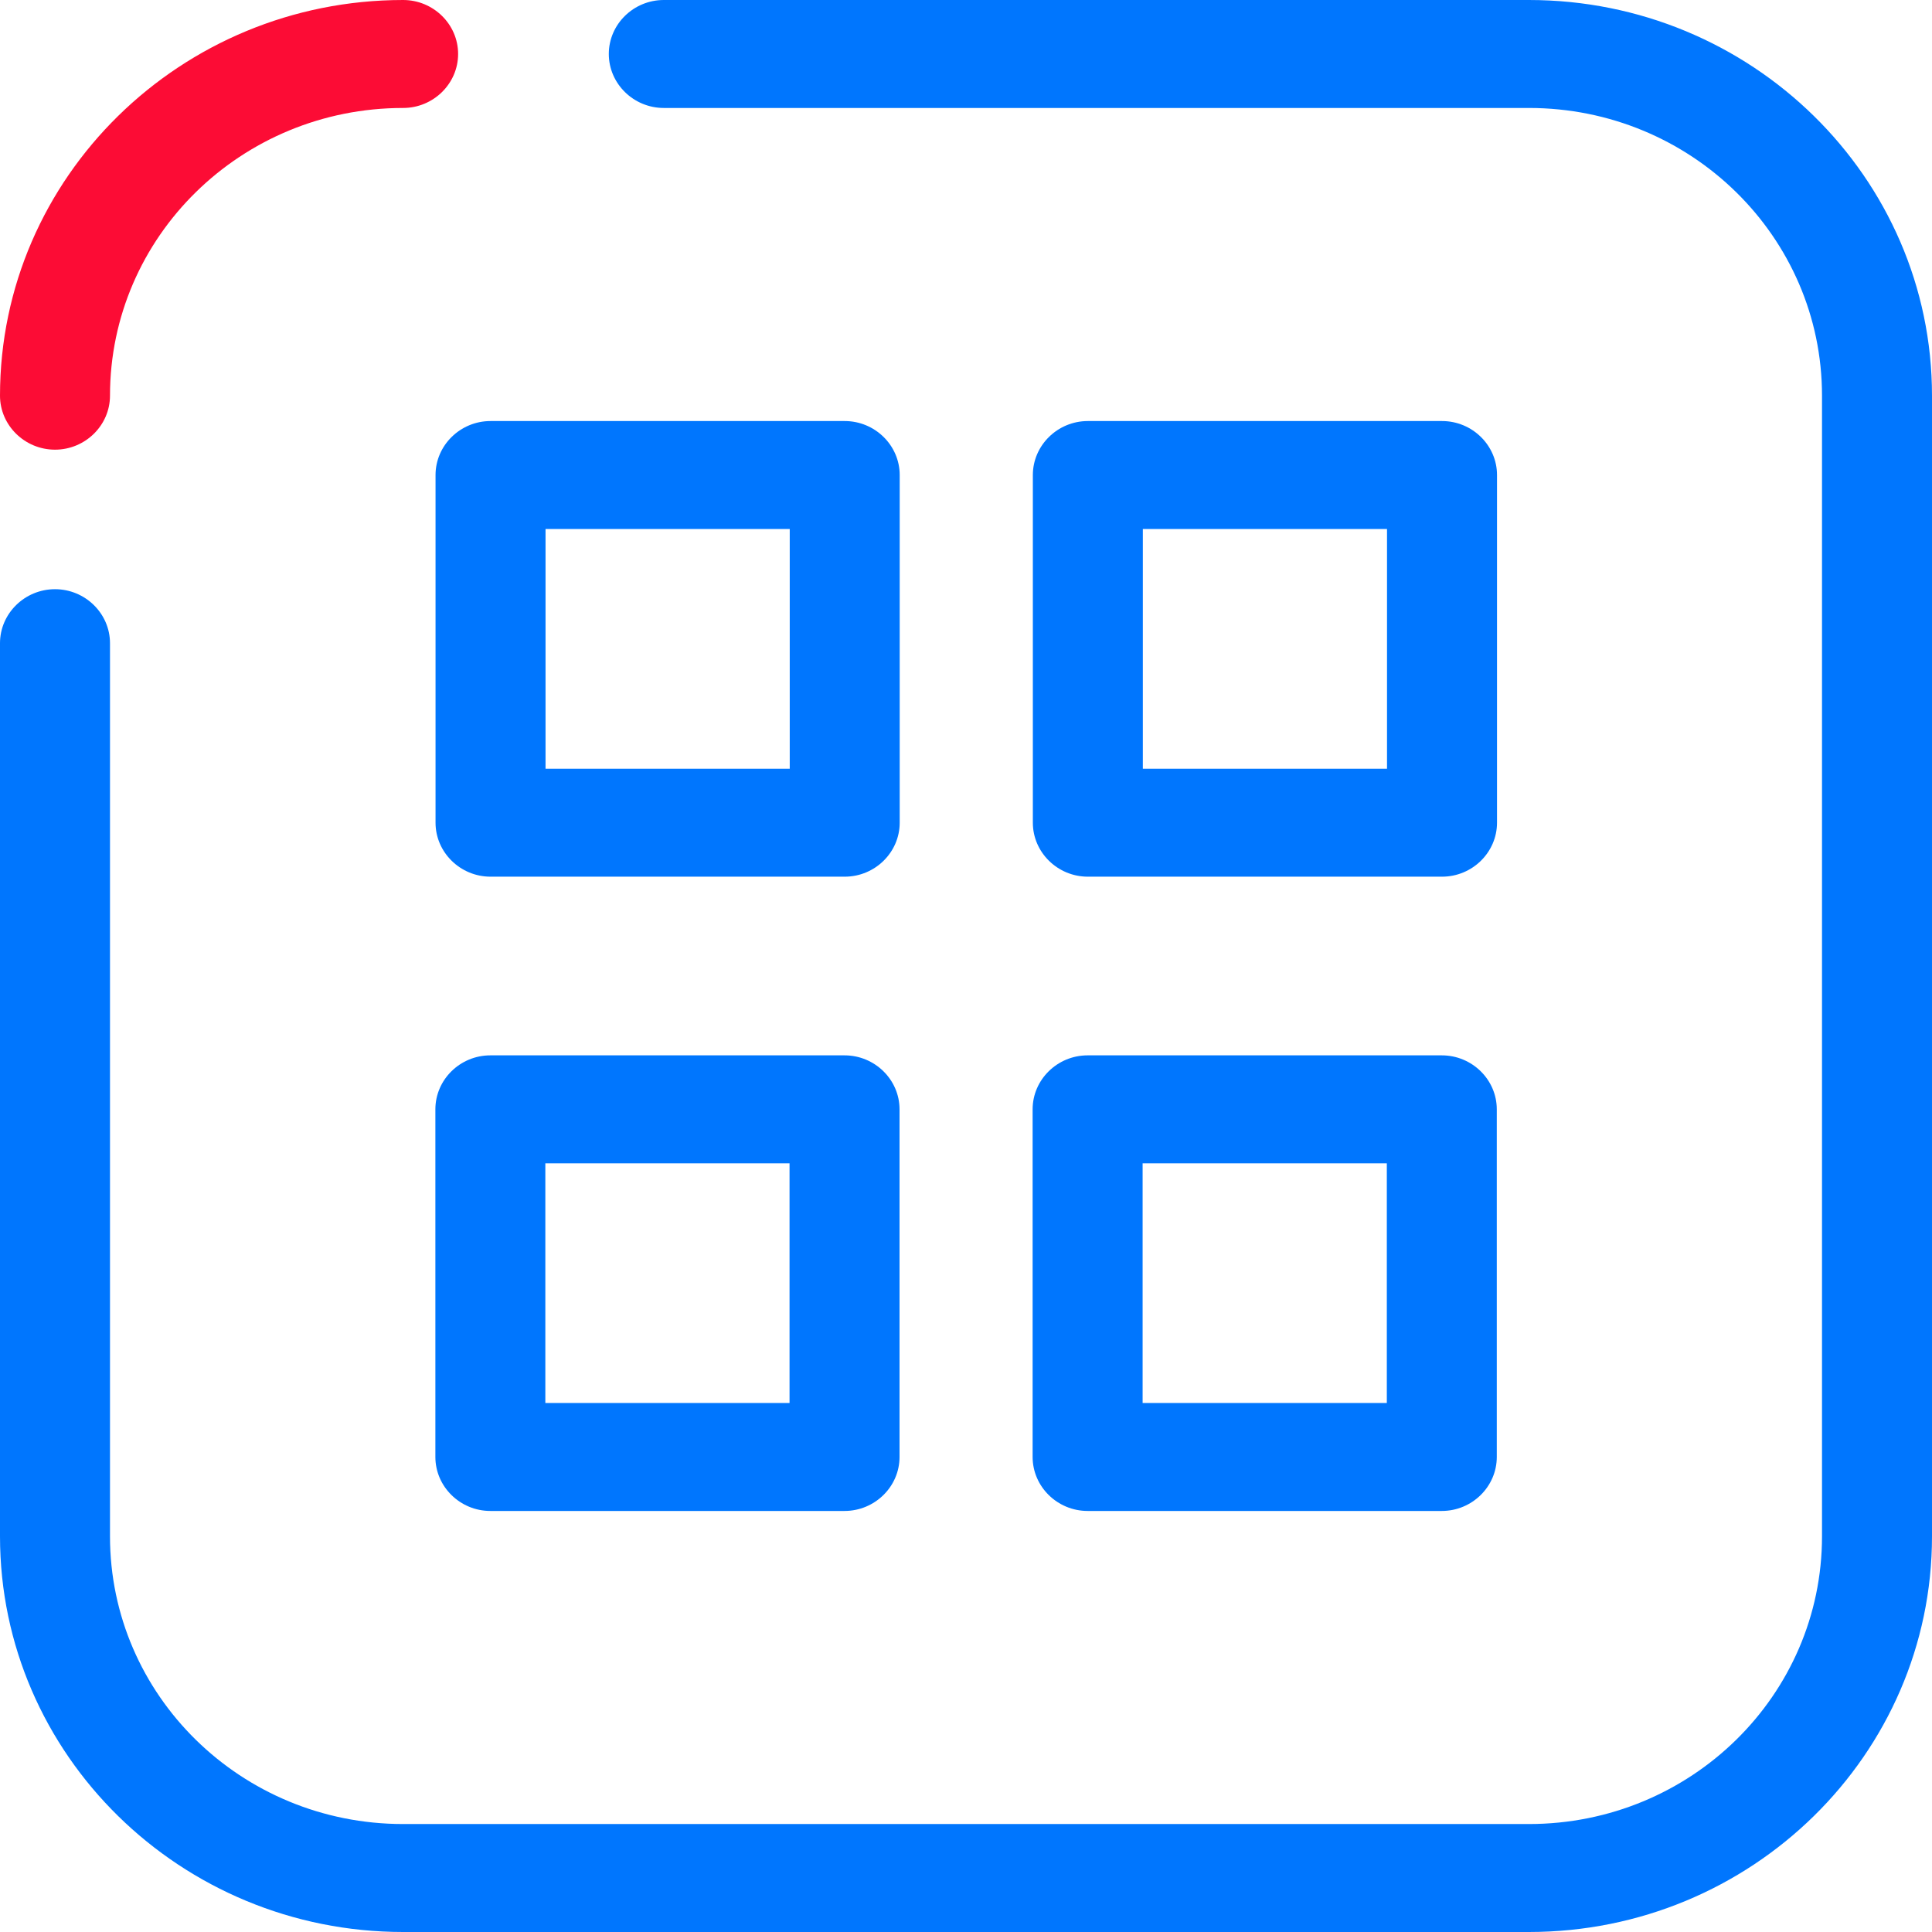
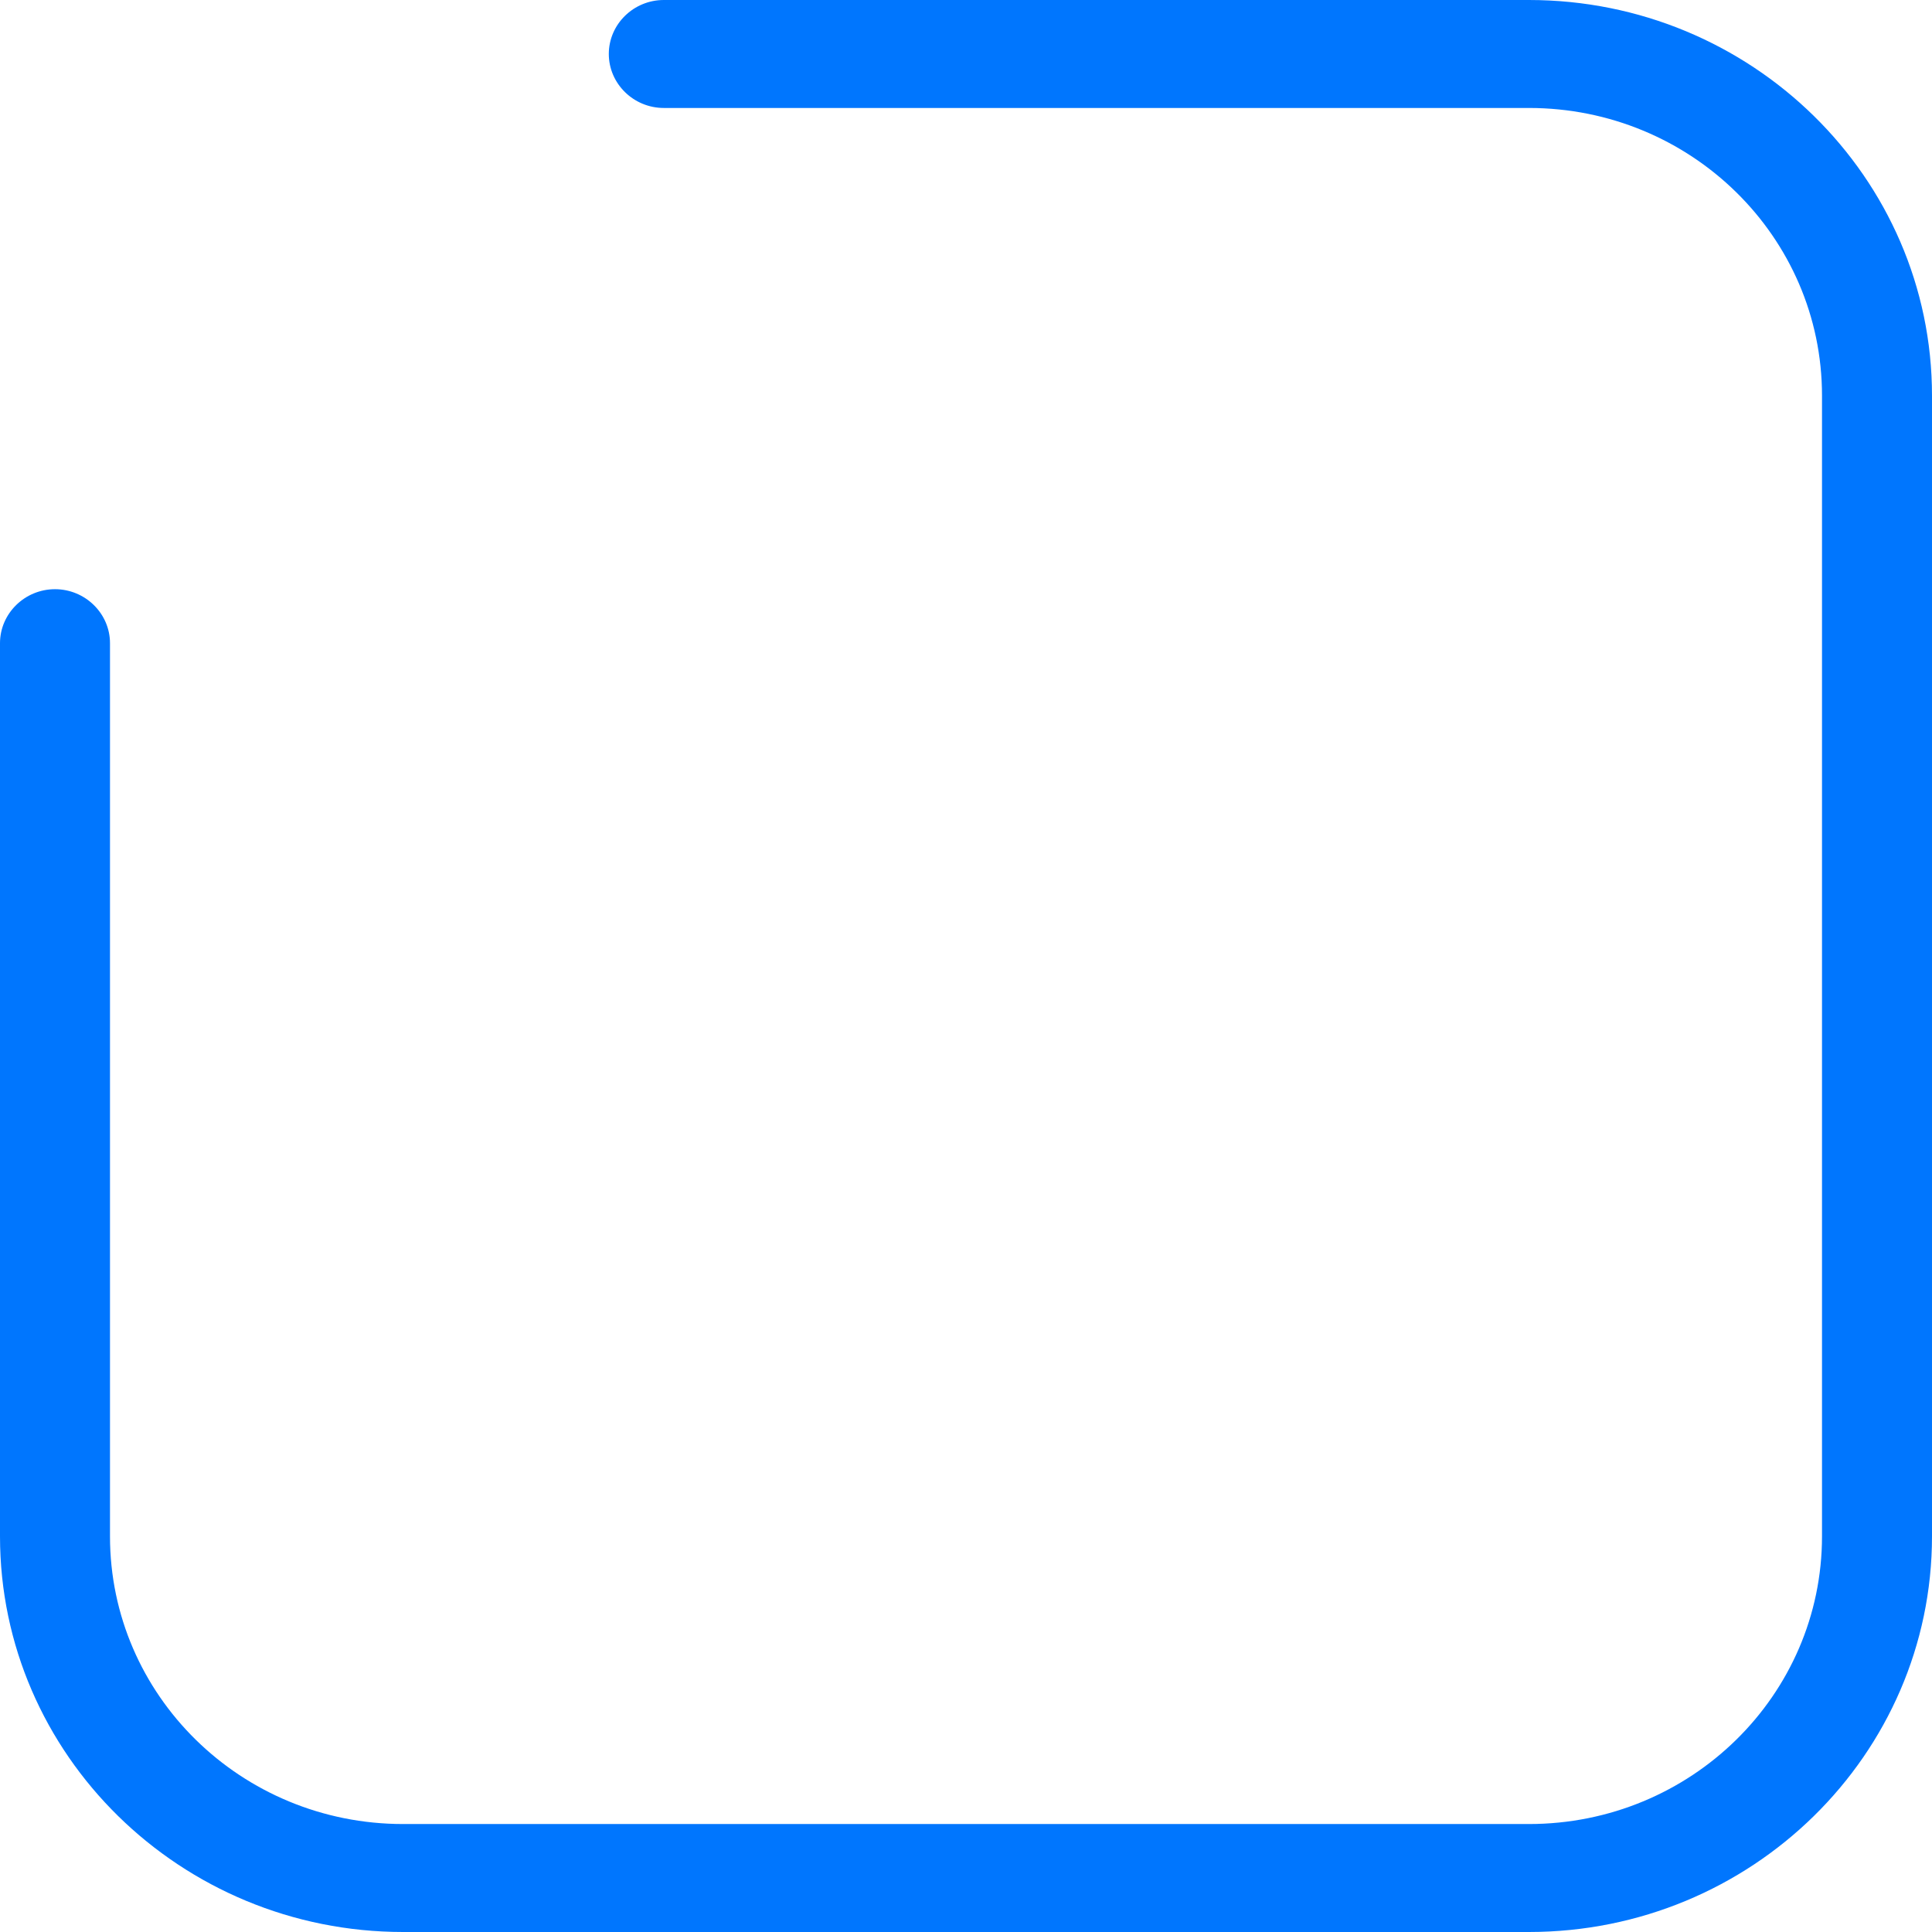
<svg xmlns="http://www.w3.org/2000/svg" width="60" height="60" viewBox="0 0 60 60" fill="none">
  <path d="M3.416 47.712V19.975H0V47.712H3.416ZM12.519 56.647C7.489 56.647 3.416 52.649 3.416 47.712H0C0 54.493 5.611 60 12.519 60V56.647ZM47.481 56.647H12.519V60H47.481V56.647ZM56.584 47.712C56.584 52.649 52.511 56.647 47.481 56.647V60C54.389 60 60 54.493 60 47.712H56.584ZM56.584 12.288V47.712H60V12.288H56.584ZM47.481 3.353C52.511 3.353 56.584 7.351 56.584 12.288H60C60 5.507 54.389 0 47.481 0V3.353ZM20.615 3.353H47.481V0H20.615V3.353ZM3.416 19.975C3.416 19.053 2.647 18.298 1.708 18.298C0.769 18.298 0 19.053 0 19.975H3.416ZM20.615 0C19.675 0 18.907 0.754 18.907 1.676C18.907 2.598 19.675 3.353 20.615 3.353V0Z" fill="#0076FE" />
-   <path d="M12.519 0C5.611 0 0 5.507 0 12.288H3.416C3.416 7.351 7.489 3.353 12.519 3.353V0ZM0 12.288C0 13.21 0.769 13.965 1.708 13.965C2.647 13.965 3.416 13.21 3.416 12.288H0ZM12.519 3.353C13.459 3.353 14.227 2.598 14.227 1.676C14.227 0.754 13.459 0 12.519 0V3.353Z" fill="#FC0C35" />
-   <path d="M16.942 25.549V14.753H13.526V25.549H16.942ZM26.233 23.873H15.234V27.226H26.233V23.873ZM24.526 14.753V25.549H27.941V14.753H24.526ZM15.234 16.429H26.233V13.076H15.234V16.429ZM15.234 25.549H13.526C13.526 26.471 14.295 27.226 15.234 27.226V25.549ZM26.233 25.549V27.226C27.173 27.226 27.941 26.471 27.941 25.549H26.233ZM26.233 14.753H27.941C27.941 13.831 27.173 13.076 26.233 13.076V14.753ZM15.234 14.753V13.076C14.295 13.076 13.526 13.831 13.526 14.753H15.234Z" fill="#0076FE" />
-   <path d="M35.492 25.549V14.753H32.076V25.549H35.492ZM44.783 23.873H33.784V27.226H44.783V23.873ZM43.075 14.753V25.549H46.491V14.753H43.075ZM33.784 16.429H44.783V13.076H33.784V16.429ZM33.784 25.549H32.076C32.076 26.471 32.845 27.226 33.784 27.226V25.549ZM44.783 25.549V27.226C45.723 27.226 46.491 26.471 46.491 25.549H44.783ZM44.783 14.753H46.491C46.491 13.831 45.723 13.076 44.783 13.076V14.753ZM33.784 14.753V13.076C32.845 13.076 32.076 13.831 32.076 14.753H33.784Z" fill="#0076FE" />
-   <path d="M43.069 34.451V45.247H46.484V34.451H43.069ZM33.777 36.128H44.776V32.775H33.777V36.128ZM35.485 45.247V34.451H32.069V45.247H35.485ZM44.776 43.571H33.777V46.924H44.776V43.571ZM44.776 34.451H46.484C46.484 33.529 45.716 32.775 44.776 32.775V34.451ZM33.777 34.451V32.775C32.838 32.775 32.069 33.529 32.069 34.451H33.777ZM33.777 45.247H32.069C32.069 46.169 32.838 46.924 33.777 46.924V45.247ZM44.776 45.247V46.924C45.716 46.924 46.484 46.169 46.484 45.247H44.776Z" fill="#0076FE" />
-   <path d="M24.52 34.451V45.247H27.936V34.451H24.52ZM15.228 36.128H26.228V32.775H15.228V36.128ZM16.936 45.247V34.451H13.521V45.247H16.936ZM26.228 43.571H15.228V46.924H26.228V43.571ZM26.228 34.451H27.936C27.936 33.529 27.167 32.775 26.228 32.775V34.451ZM15.228 34.451V32.775C14.289 32.775 13.521 33.529 13.521 34.451H15.228ZM15.228 45.247H13.521C13.521 46.169 14.289 46.924 15.228 46.924V45.247ZM26.228 45.247V46.924C27.167 46.924 27.936 46.169 27.936 45.247H26.228Z" fill="#0076FE" />
</svg>